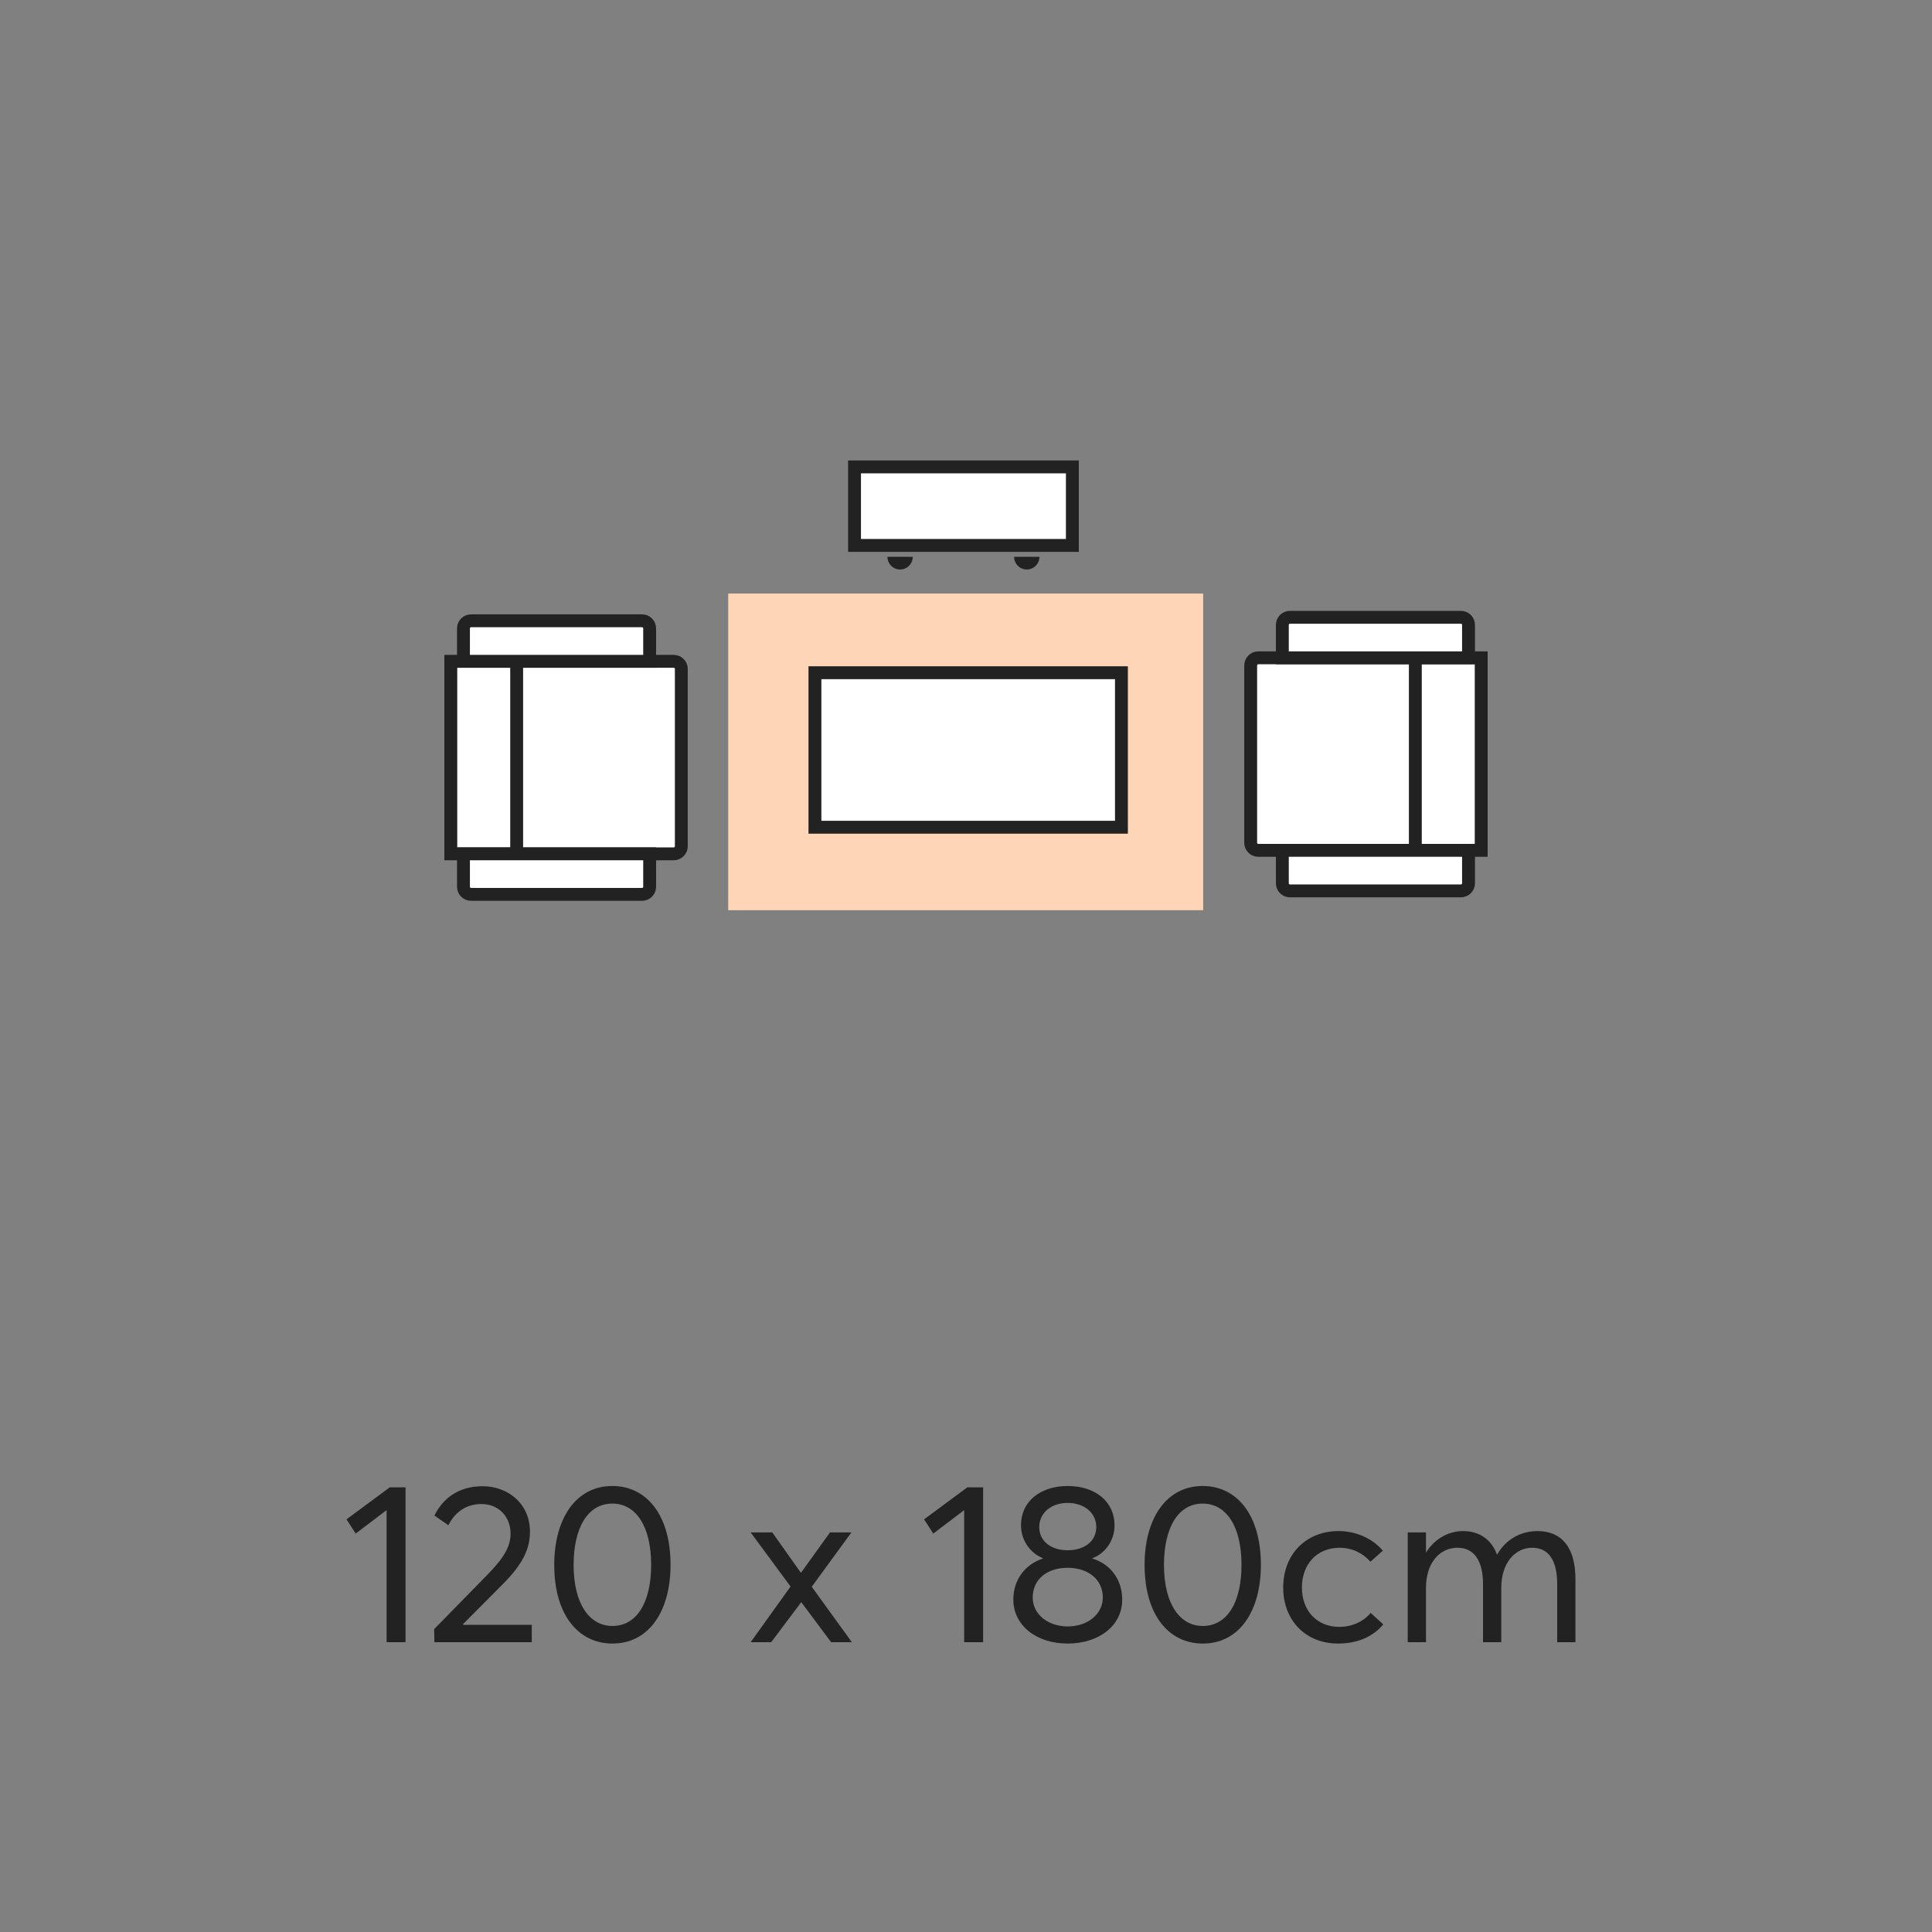
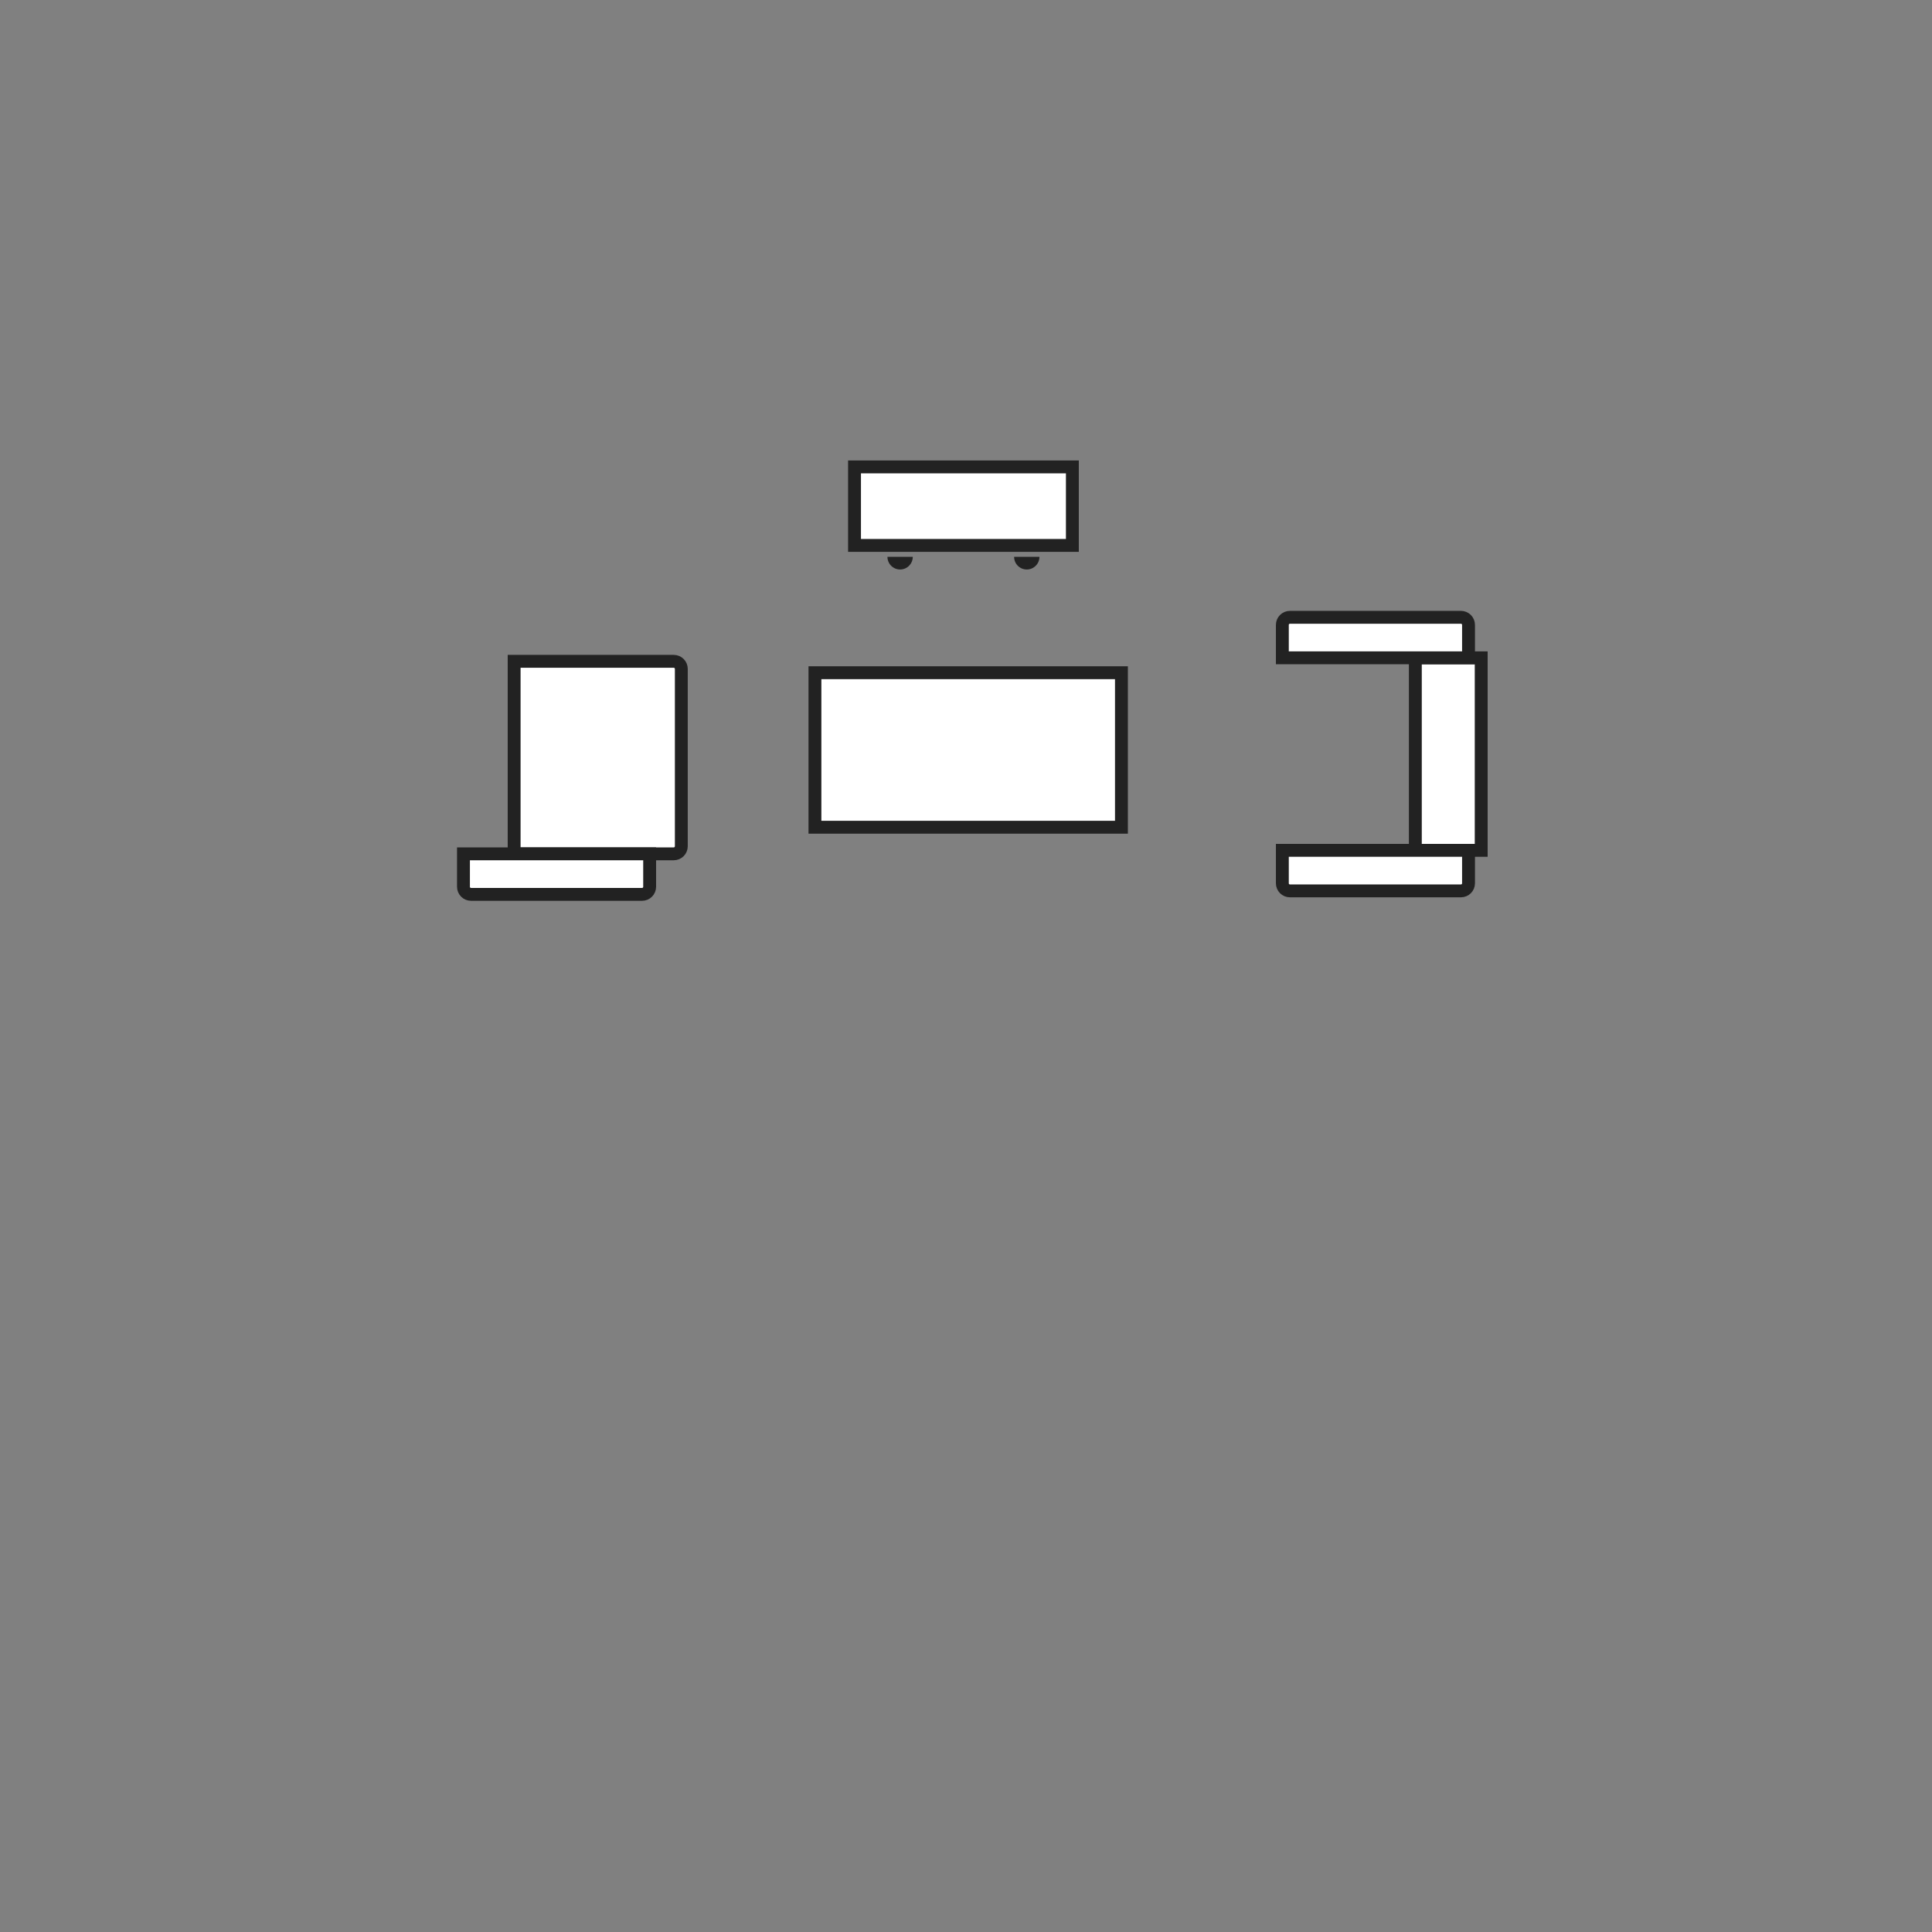
<svg xmlns="http://www.w3.org/2000/svg" fill="none" viewBox="0 0 120 120" height="120" width="120">
  <rect x="0" y="0" width="120" height="120" fill="#808080" stroke="none" />
-   <path fill="#222222" d="M24.012 102V93.796L22.094 95.252L21.52 94.37L24.208 92.382H25.188V102H24.012ZM26.981 102L26.967 101.188L30.257 97.828C31.069 96.988 31.713 96.218 31.713 95.266C31.713 94.202 30.971 93.418 29.907 93.418C28.997 93.418 28.297 93.866 27.849 94.734L26.981 94.132C27.513 93.068 28.479 92.312 29.977 92.312C31.517 92.312 32.917 93.362 32.917 95.14C32.917 96.218 32.455 97.156 31.265 98.36L28.759 100.88L28.773 100.922H33.029V102H26.981ZM38.036 102.084C35.95 102.084 34.424 100.334 34.424 97.198C34.424 94.342 35.754 92.298 38.036 92.298C40.122 92.298 41.648 94.048 41.648 97.198C41.648 100.04 40.332 102.084 38.036 102.084ZM38.036 100.992C39.576 100.992 40.444 99.494 40.444 97.198C40.444 94.748 39.464 93.39 38.036 93.39C36.51 93.39 35.628 94.888 35.628 97.198C35.628 99.634 36.622 100.992 38.036 100.992ZM46.625 102L49.103 98.542L46.625 95.182H47.969L49.733 97.674H49.761L51.553 95.182H52.883L50.419 98.556L52.911 102H51.623L49.775 99.522H49.761L47.899 102H46.625ZM59.887 102V93.796L57.969 95.252L57.395 94.37L60.083 92.382H61.063V102H59.887ZM66.314 102.084C64.326 102.084 62.94 100.922 62.94 99.354C62.94 98.066 63.724 97.142 64.774 96.806V96.778C64.102 96.526 63.416 95.77 63.416 94.748C63.416 93.208 64.676 92.298 66.314 92.298C68.05 92.298 69.226 93.278 69.226 94.748C69.226 95.784 68.526 96.554 67.854 96.778V96.806C68.918 97.128 69.702 98.052 69.702 99.354C69.702 101.02 68.204 102.084 66.314 102.084ZM66.314 96.288C67.364 96.288 68.092 95.728 68.092 94.846C68.092 93.964 67.336 93.348 66.314 93.348C65.236 93.348 64.55 94.02 64.55 94.846C64.55 95.728 65.278 96.288 66.314 96.288ZM66.314 101.02C67.63 101.02 68.498 100.194 68.498 99.228C68.498 98.122 67.616 97.38 66.314 97.38C64.998 97.38 64.144 98.122 64.144 99.228C64.144 100.264 65.096 101.02 66.314 101.02ZM74.704 102.084C72.618 102.084 71.092 100.334 71.092 97.198C71.092 94.342 72.422 92.298 74.704 92.298C76.79 92.298 78.316 94.048 78.316 97.198C78.316 100.04 77 102.084 74.704 102.084ZM74.704 100.992C76.244 100.992 77.112 99.494 77.112 97.198C77.112 94.748 76.132 93.39 74.704 93.39C73.178 93.39 72.296 94.888 72.296 97.198C72.296 99.634 73.29 100.992 74.704 100.992ZM83.104 102.084C81.116 102.084 79.702 100.67 79.702 98.598C79.702 96.54 81.116 95.098 83.146 95.098C84.168 95.098 85.218 95.518 85.89 96.316L85.12 97.002C84.686 96.498 84.014 96.134 83.202 96.134C81.802 96.134 80.864 97.156 80.864 98.598C80.864 100.054 81.802 101.048 83.188 101.048C84 101.048 84.714 100.698 85.134 100.18L85.918 100.894C85.344 101.58 84.434 102.084 83.104 102.084ZM87.437 102V95.182H88.571V96.414H88.585C89.103 95.588 89.957 95.098 90.867 95.098C91.889 95.098 92.631 95.616 92.981 96.554H92.995C93.513 95.63 94.437 95.098 95.501 95.098C97.013 95.098 97.853 96.134 97.853 98.08V102H96.719V98.388C96.719 96.932 96.201 96.134 95.165 96.134C94.101 96.134 93.247 97.086 93.247 98.612V102H92.113V98.388C92.113 96.932 91.553 96.134 90.531 96.134C89.411 96.134 88.571 97.086 88.571 98.612V102H87.437Z" />
-   <path fill="#FFD5B7" d="M45.23 36.867L45.23 56.534L74.731 56.534L74.731 36.867L45.23 36.867Z" />
  <path stroke-width="0.8" stroke="#222222" fill="white" d="M41.846 53.033C41.976 53.033 42.094 52.98 42.18 52.895C42.265 52.809 42.318 52.691 42.318 52.561V41.548C42.318 41.417 42.265 41.299 42.18 41.214C42.094 41.128 41.976 41.076 41.846 41.076H31.934V53.033H41.846Z" clip-rule="evenodd" fill-rule="evenodd" />
-   <path stroke-width="0.8" stroke="#222222" fill="white" d="M32.091 53.033H28V41.076H32.091V53.033Z" />
  <path stroke-width="0.8" stroke="#222222" fill="white" d="M39.879 55.551C40.01 55.551 40.128 55.498 40.213 55.413C40.299 55.327 40.351 55.209 40.351 55.079V53.033H28.787V55.079C28.787 55.209 28.84 55.327 28.925 55.413C29.011 55.498 29.129 55.551 29.259 55.551H39.879Z" clip-rule="evenodd" fill-rule="evenodd" />
-   <path stroke-width="0.8" stroke="#222222" fill="white" d="M39.879 38.558C40.01 38.558 40.128 38.611 40.213 38.696C40.299 38.782 40.351 38.9 40.351 39.03V41.075H28.787V39.03C28.787 38.9 28.84 38.782 28.925 38.696C29.011 38.611 29.129 38.558 29.259 38.558H39.879Z" clip-rule="evenodd" fill-rule="evenodd" />
-   <path stroke-width="0.8" stroke="#222222" fill="white" d="M78.154 40.859C78.024 40.859 77.906 40.912 77.82 40.998C77.735 41.083 77.682 41.201 77.682 41.331L77.682 52.345C77.682 52.475 77.735 52.593 77.82 52.679C77.906 52.764 78.024 52.817 78.154 52.817L88.066 52.817L88.066 40.859L78.154 40.859Z" clip-rule="evenodd" fill-rule="evenodd" />
  <path stroke-width="0.8" stroke="#222222" fill="white" d="M87.909 40.859L92 40.859L92 52.817L87.909 52.817L87.909 40.859Z" />
  <path stroke-width="0.8" stroke="#222222" fill="white" d="M80.121 38.342C79.99 38.342 79.872 38.395 79.787 38.48C79.701 38.566 79.649 38.684 79.649 38.814L79.649 40.859L91.213 40.859L91.213 38.814C91.213 38.684 91.16 38.566 91.075 38.48C90.989 38.395 90.871 38.342 90.741 38.342L80.121 38.342Z" clip-rule="evenodd" fill-rule="evenodd" />
  <path stroke-width="0.8" stroke="#222222" fill="white" d="M80.121 55.334C79.99 55.334 79.872 55.281 79.787 55.196C79.701 55.11 79.649 54.992 79.649 54.862L79.649 52.817L91.213 52.817L91.213 54.862C91.213 54.992 91.16 55.11 91.075 55.196C90.989 55.281 90.871 55.334 90.741 55.334L80.121 55.334Z" clip-rule="evenodd" fill-rule="evenodd" />
  <path stroke-width="0.8" stroke="#222222" fill="white" d="M69.655 41.784H50.617V51.381H69.655V41.784Z" />
  <path stroke-width="0.8" stroke="#222222" fill="white" d="M66.607 29H53.076V33.877H66.607V29Z" />
  <path fill="#222222" d="M56.694 34.585C56.694 35.02 56.342 35.372 55.908 35.372C55.473 35.372 55.121 35.02 55.121 34.585H56.694Z" clip-rule="evenodd" fill-rule="evenodd" />
  <path fill="#222222" d="M64.562 34.585C64.562 35.02 64.209 35.372 63.775 35.372C63.34 35.372 62.988 35.02 62.988 34.585H64.562Z" clip-rule="evenodd" fill-rule="evenodd" />
</svg>